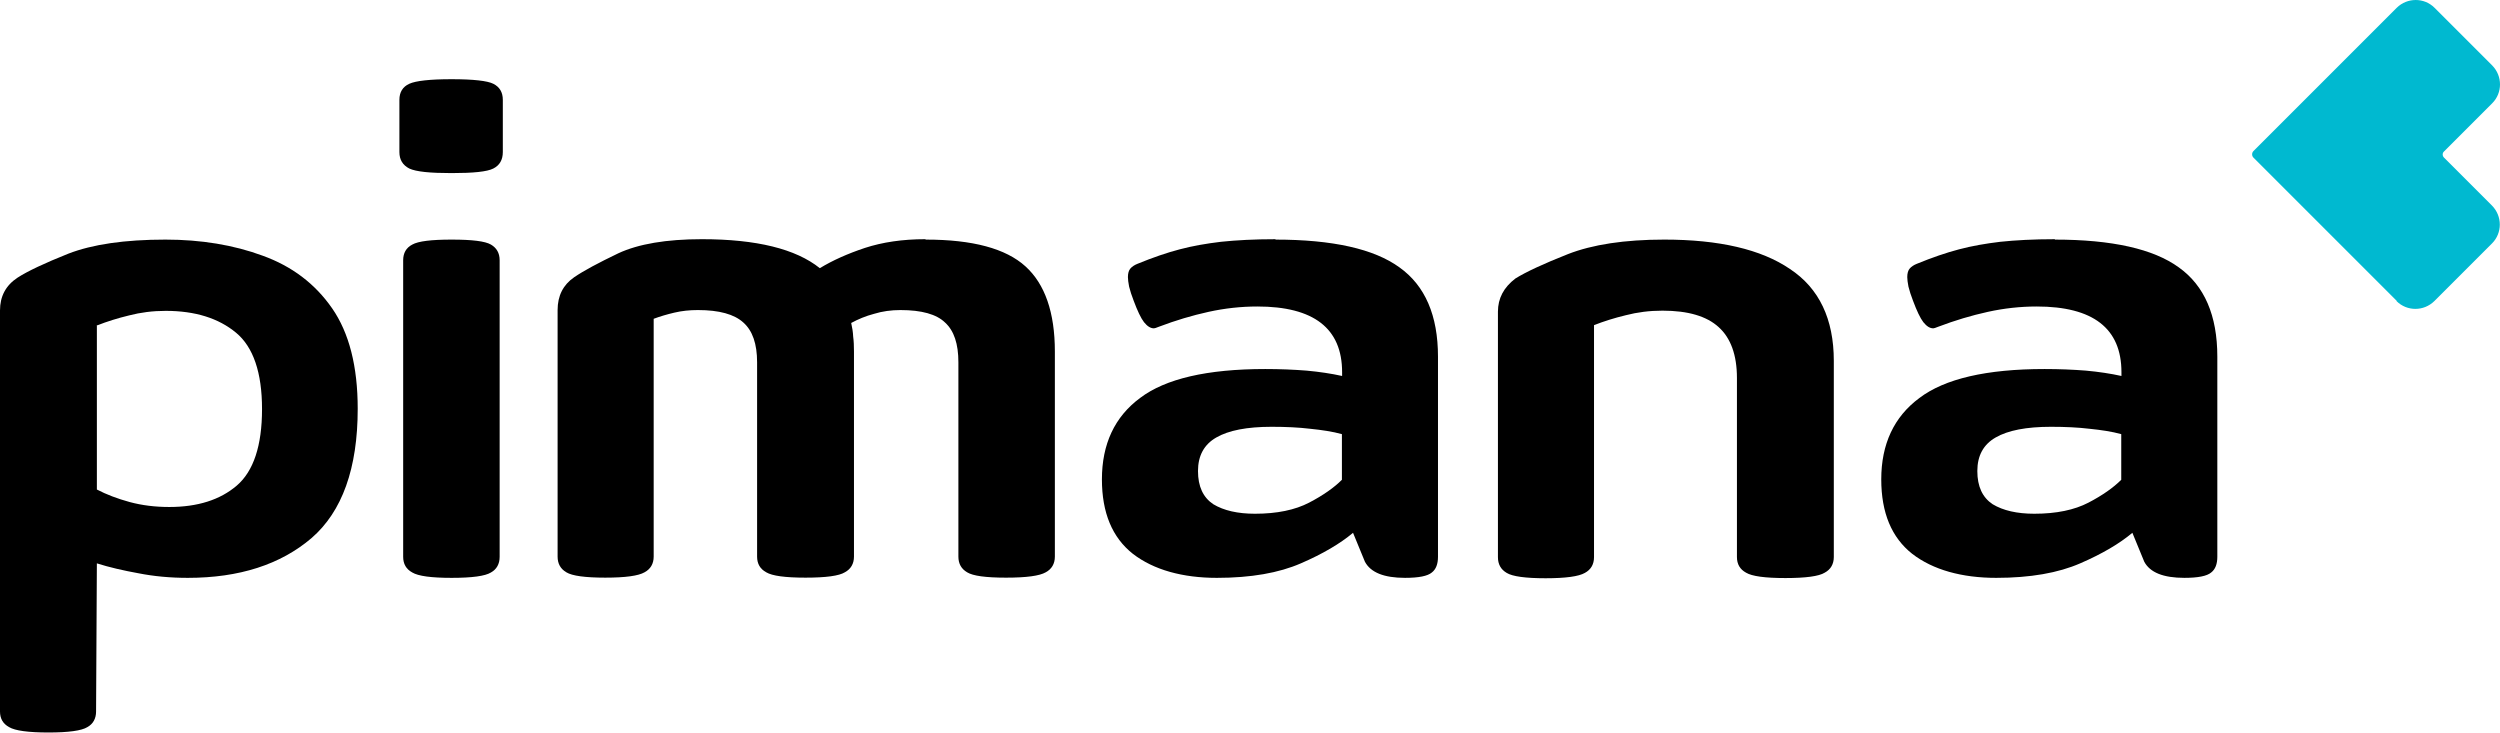
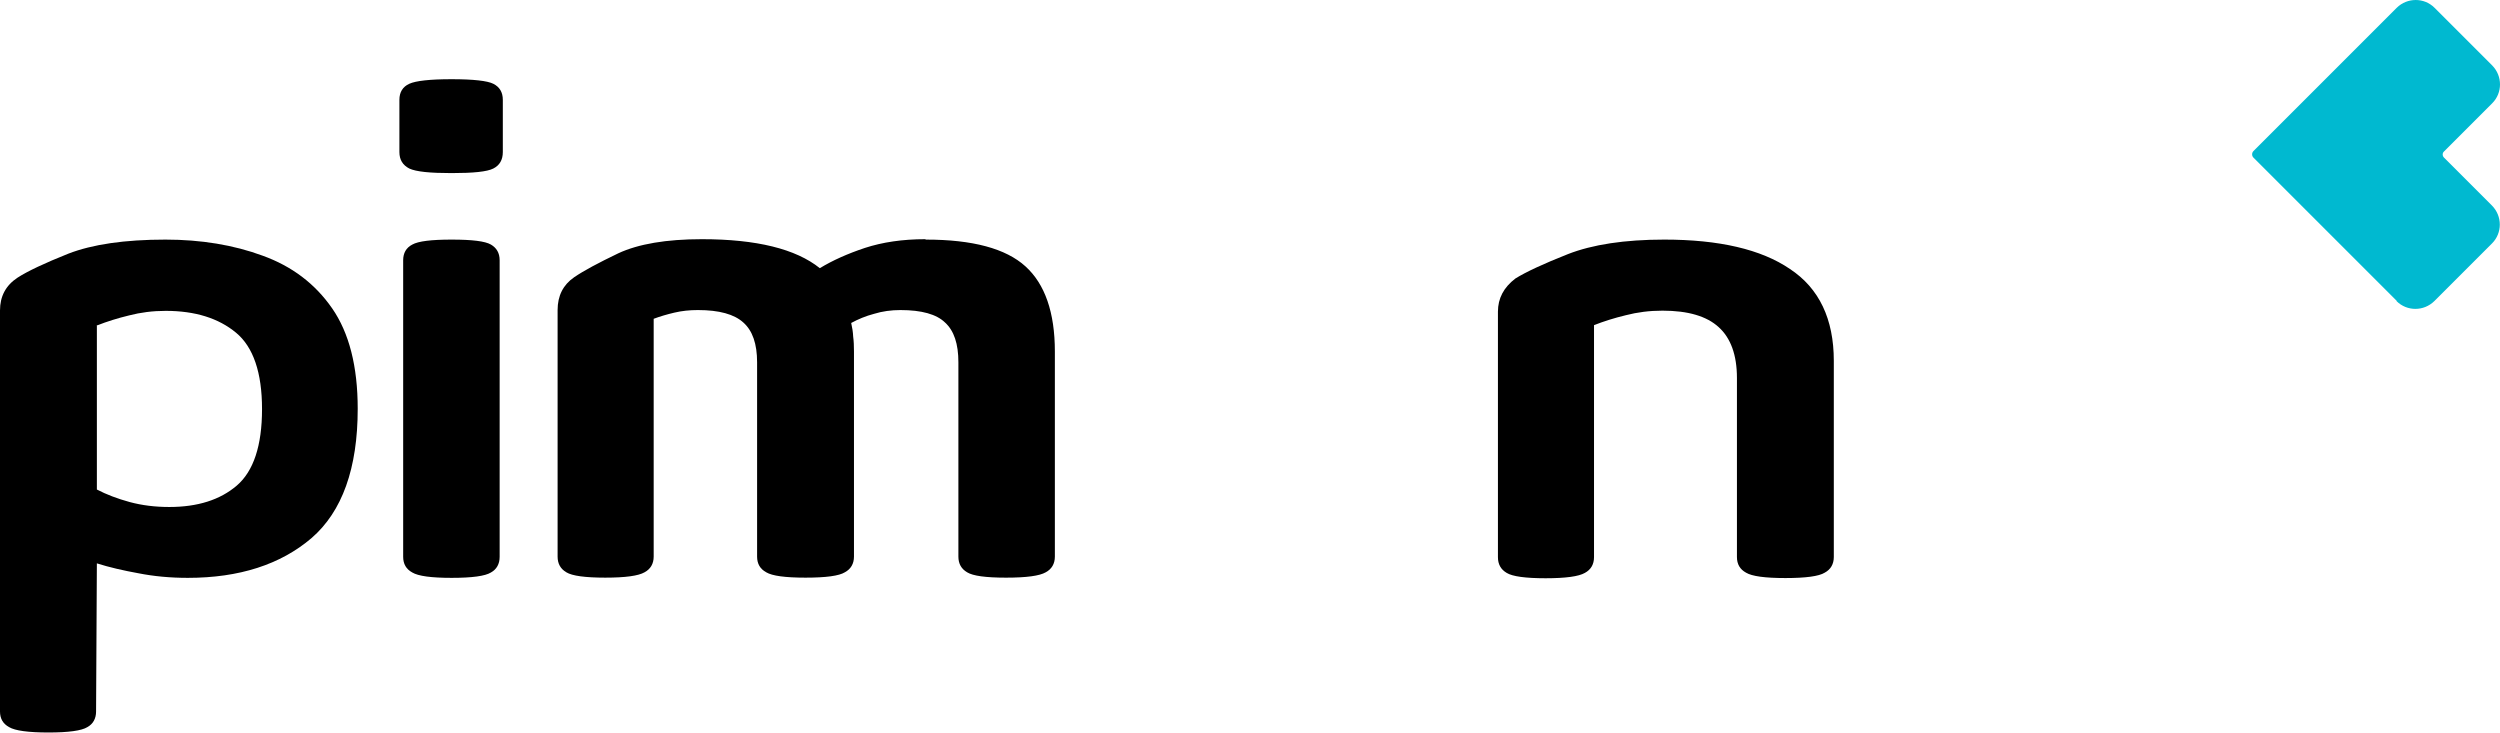
<svg xmlns="http://www.w3.org/2000/svg" id="Layer_2" data-name="Layer 2" viewBox="0 0 125.94 36.91">
  <defs>
    <style>
      .cls-1 {
        fill: #00b9d0;
      }
    </style>
  </defs>
  <g id="Layer_1-2" data-name="Layer 1">
    <g>
      <path d="M8.33,12.07c1.8,0,3.44.27,4.9.81,1.47.53,2.64,1.41,3.5,2.65.86,1.24,1.29,2.93,1.29,5.06,0,3-.78,5.18-2.33,6.52-1.56,1.33-3.64,2-6.23,2-.89,0-1.72-.08-2.48-.23-.77-.14-1.47-.3-2.1-.5l-.04,7.46c0,.36-.15.63-.44.79-.29.18-.95.27-1.96.27s-1.68-.09-1.98-.27c-.31-.17-.46-.43-.46-.79V15.64c0-.71.29-1.26.88-1.65.51-.33,1.36-.73,2.56-1.21,1.21-.47,2.84-.71,4.9-.71ZM4.88,16.37v8.29c.48.25,1.03.46,1.65.63.63.17,1.29.25,2,.25,1.43,0,2.56-.36,3.4-1.08.84-.72,1.27-2.01,1.27-3.85s-.44-3.13-1.31-3.85c-.88-.73-2.06-1.1-3.54-1.1-.66,0-1.27.08-1.85.23-.58.14-1.12.31-1.6.5Z" />
      <path d="M22.75,3.99c1.09,0,1.8.08,2.1.23.32.16.48.43.48.81v2.63c0,.39-.16.67-.48.83-.31.16-1.01.23-2.1.23s-1.79-.07-2.13-.23c-.33-.17-.5-.44-.5-.83v-2.63c0-.39.17-.66.5-.81.33-.15,1.04-.23,2.13-.23ZM22.75,12.07c1.03,0,1.69.08,1.98.25s.44.43.44.79v14.94c0,.36-.15.63-.44.79-.29.18-.95.27-1.98.27s-1.68-.09-1.98-.27c-.31-.17-.46-.43-.46-.79v-14.94c0-.36.15-.63.46-.79.3-.17.96-.25,1.98-.25Z" />
      <path d="M46.64,12.07c2.36,0,4.03.45,5.02,1.35.98.89,1.48,2.32,1.48,4.29v10.33c0,.36-.16.63-.46.79-.31.18-.97.27-2,.27s-1.67-.09-1.96-.27c-.29-.17-.44-.43-.44-.79v-9.79c0-.93-.22-1.59-.67-2-.43-.42-1.18-.63-2.25-.63-.46,0-.91.06-1.33.19-.42.11-.8.27-1.15.46.05.22.09.45.1.69.03.22.04.47.04.75v10.33c0,.36-.16.63-.46.79-.29.18-.95.27-1.98.27s-1.68-.09-1.98-.27c-.31-.17-.46-.43-.46-.79v-9.79c0-.93-.23-1.59-.69-2-.46-.42-1.22-.63-2.29-.63-.42,0-.81.04-1.19.13s-.72.19-1.04.31v11.98c0,.36-.16.63-.46.79-.31.18-.97.27-1.98.27s-1.67-.09-1.96-.27c-.29-.17-.44-.43-.44-.79v-12.42c0-.72.28-1.27.83-1.65.48-.33,1.23-.73,2.23-1.21,1.01-.47,2.42-.71,4.21-.71,2.75,0,4.73.49,5.94,1.46.64-.39,1.4-.73,2.27-1.02.89-.29,1.9-.44,3.04-.44Z" />
-       <path d="M64.25,12.07c2.89,0,4.97.47,6.25,1.4,1.29.92,1.94,2.42,1.94,4.5v10.08c0,.36-.1.63-.31.79-.21.18-.66.27-1.35.27-1.06,0-1.73-.27-2.02-.81l-.6-1.46c-.64.54-1.52,1.06-2.63,1.54-1.1.48-2.51.73-4.23.73s-3.18-.4-4.23-1.21c-1.04-.82-1.56-2.07-1.56-3.75,0-1.78.64-3.15,1.92-4.1,1.28-.97,3.38-1.46,6.31-1.46.75,0,1.44.03,2.08.08.65.06,1.25.15,1.79.27v-.19c0-2.21-1.43-3.31-4.27-3.31-.82,0-1.64.09-2.46.27-.82.18-1.66.43-2.5.75-.14.06-.22.08-.25.08-.17,0-.33-.1-.5-.31-.16-.21-.33-.57-.52-1.08-.1-.26-.18-.5-.23-.71-.04-.21-.06-.36-.06-.48,0-.19.04-.34.13-.44.08-.09.2-.17.35-.23.78-.32,1.48-.56,2.13-.73.64-.17,1.33-.29,2.08-.38.76-.08,1.68-.13,2.75-.13ZM67.6,24.16v-2.29c-.47-.13-1.01-.21-1.6-.27-.58-.07-1.23-.1-1.94-.1-1.24,0-2.17.18-2.79.54-.61.35-.92.91-.92,1.69s.26,1.33.77,1.67c.53.32,1.23.48,2.1.48,1.11,0,2.02-.19,2.73-.56s1.26-.76,1.65-1.15Z" />
      <path d="M75.46,28.05v-12.35c0-.67.29-1.22.88-1.67.53-.33,1.41-.74,2.65-1.23,1.23-.48,2.85-.73,4.85-.73,2.76,0,4.88.49,6.33,1.48,1.47.97,2.21,2.52,2.21,4.63v9.88c0,.36-.16.63-.46.79-.29.18-.95.27-1.98.27s-1.68-.09-1.98-.27c-.31-.17-.46-.43-.46-.79v-9.02c0-1.15-.31-2.01-.92-2.56-.6-.55-1.54-.83-2.83-.83-.66,0-1.27.08-1.85.23-.58.14-1.12.31-1.6.5v11.69c0,.36-.16.63-.46.79-.31.18-.97.27-1.98.27s-1.67-.09-1.96-.27c-.29-.17-.44-.43-.44-.79Z" />
-       <path d="M103.51,12.07c2.89,0,4.97.47,6.25,1.4,1.29.92,1.94,2.42,1.94,4.5v10.08c0,.36-.1.63-.31.79-.21.18-.66.27-1.35.27-1.06,0-1.73-.27-2.02-.81l-.6-1.46c-.64.54-1.52,1.06-2.63,1.54-1.1.48-2.51.73-4.23.73s-3.18-.4-4.23-1.21c-1.04-.82-1.56-2.07-1.56-3.75,0-1.78.64-3.15,1.92-4.1,1.28-.97,3.38-1.46,6.31-1.46.75,0,1.44.03,2.08.08.65.06,1.25.15,1.79.27v-.19c0-2.21-1.43-3.31-4.27-3.31-.82,0-1.64.09-2.46.27-.82.18-1.66.43-2.5.75-.14.06-.22.08-.25.08-.17,0-.33-.1-.5-.31-.16-.21-.33-.57-.52-1.08-.1-.26-.18-.5-.23-.71-.04-.21-.06-.36-.06-.48,0-.19.04-.34.13-.44.08-.09.2-.17.35-.23.78-.32,1.48-.56,2.13-.73.64-.17,1.33-.29,2.08-.38.76-.08,1.68-.13,2.75-.13ZM106.86,24.16v-2.29c-.47-.13-1.01-.21-1.6-.27-.58-.07-1.23-.1-1.94-.1-1.24,0-2.17.18-2.79.54-.61.35-.92.91-.92,1.69s.26,1.33.77,1.67c.53.32,1.23.48,2.1.48,1.11,0,2.02-.19,2.73-.56s1.26-.76,1.65-1.15Z" />
      <path class="cls-1" d="M120.73,15.17c.52.52,1.37.52,1.9,0l2.91-2.91c.52-.52.52-1.37,0-1.9l-2.42-2.42c-.09-.09-.09-.23,0-.31l2.43-2.43c.52-.52.52-1.37,0-1.9l-2.91-2.91c-.52-.52-1.37-.52-1.9,0l-2.58,2.58-4.64,4.64c-.09.09-.09.24,0,.33l7.22,7.22Z" />
    </g>
  </g>
</svg>